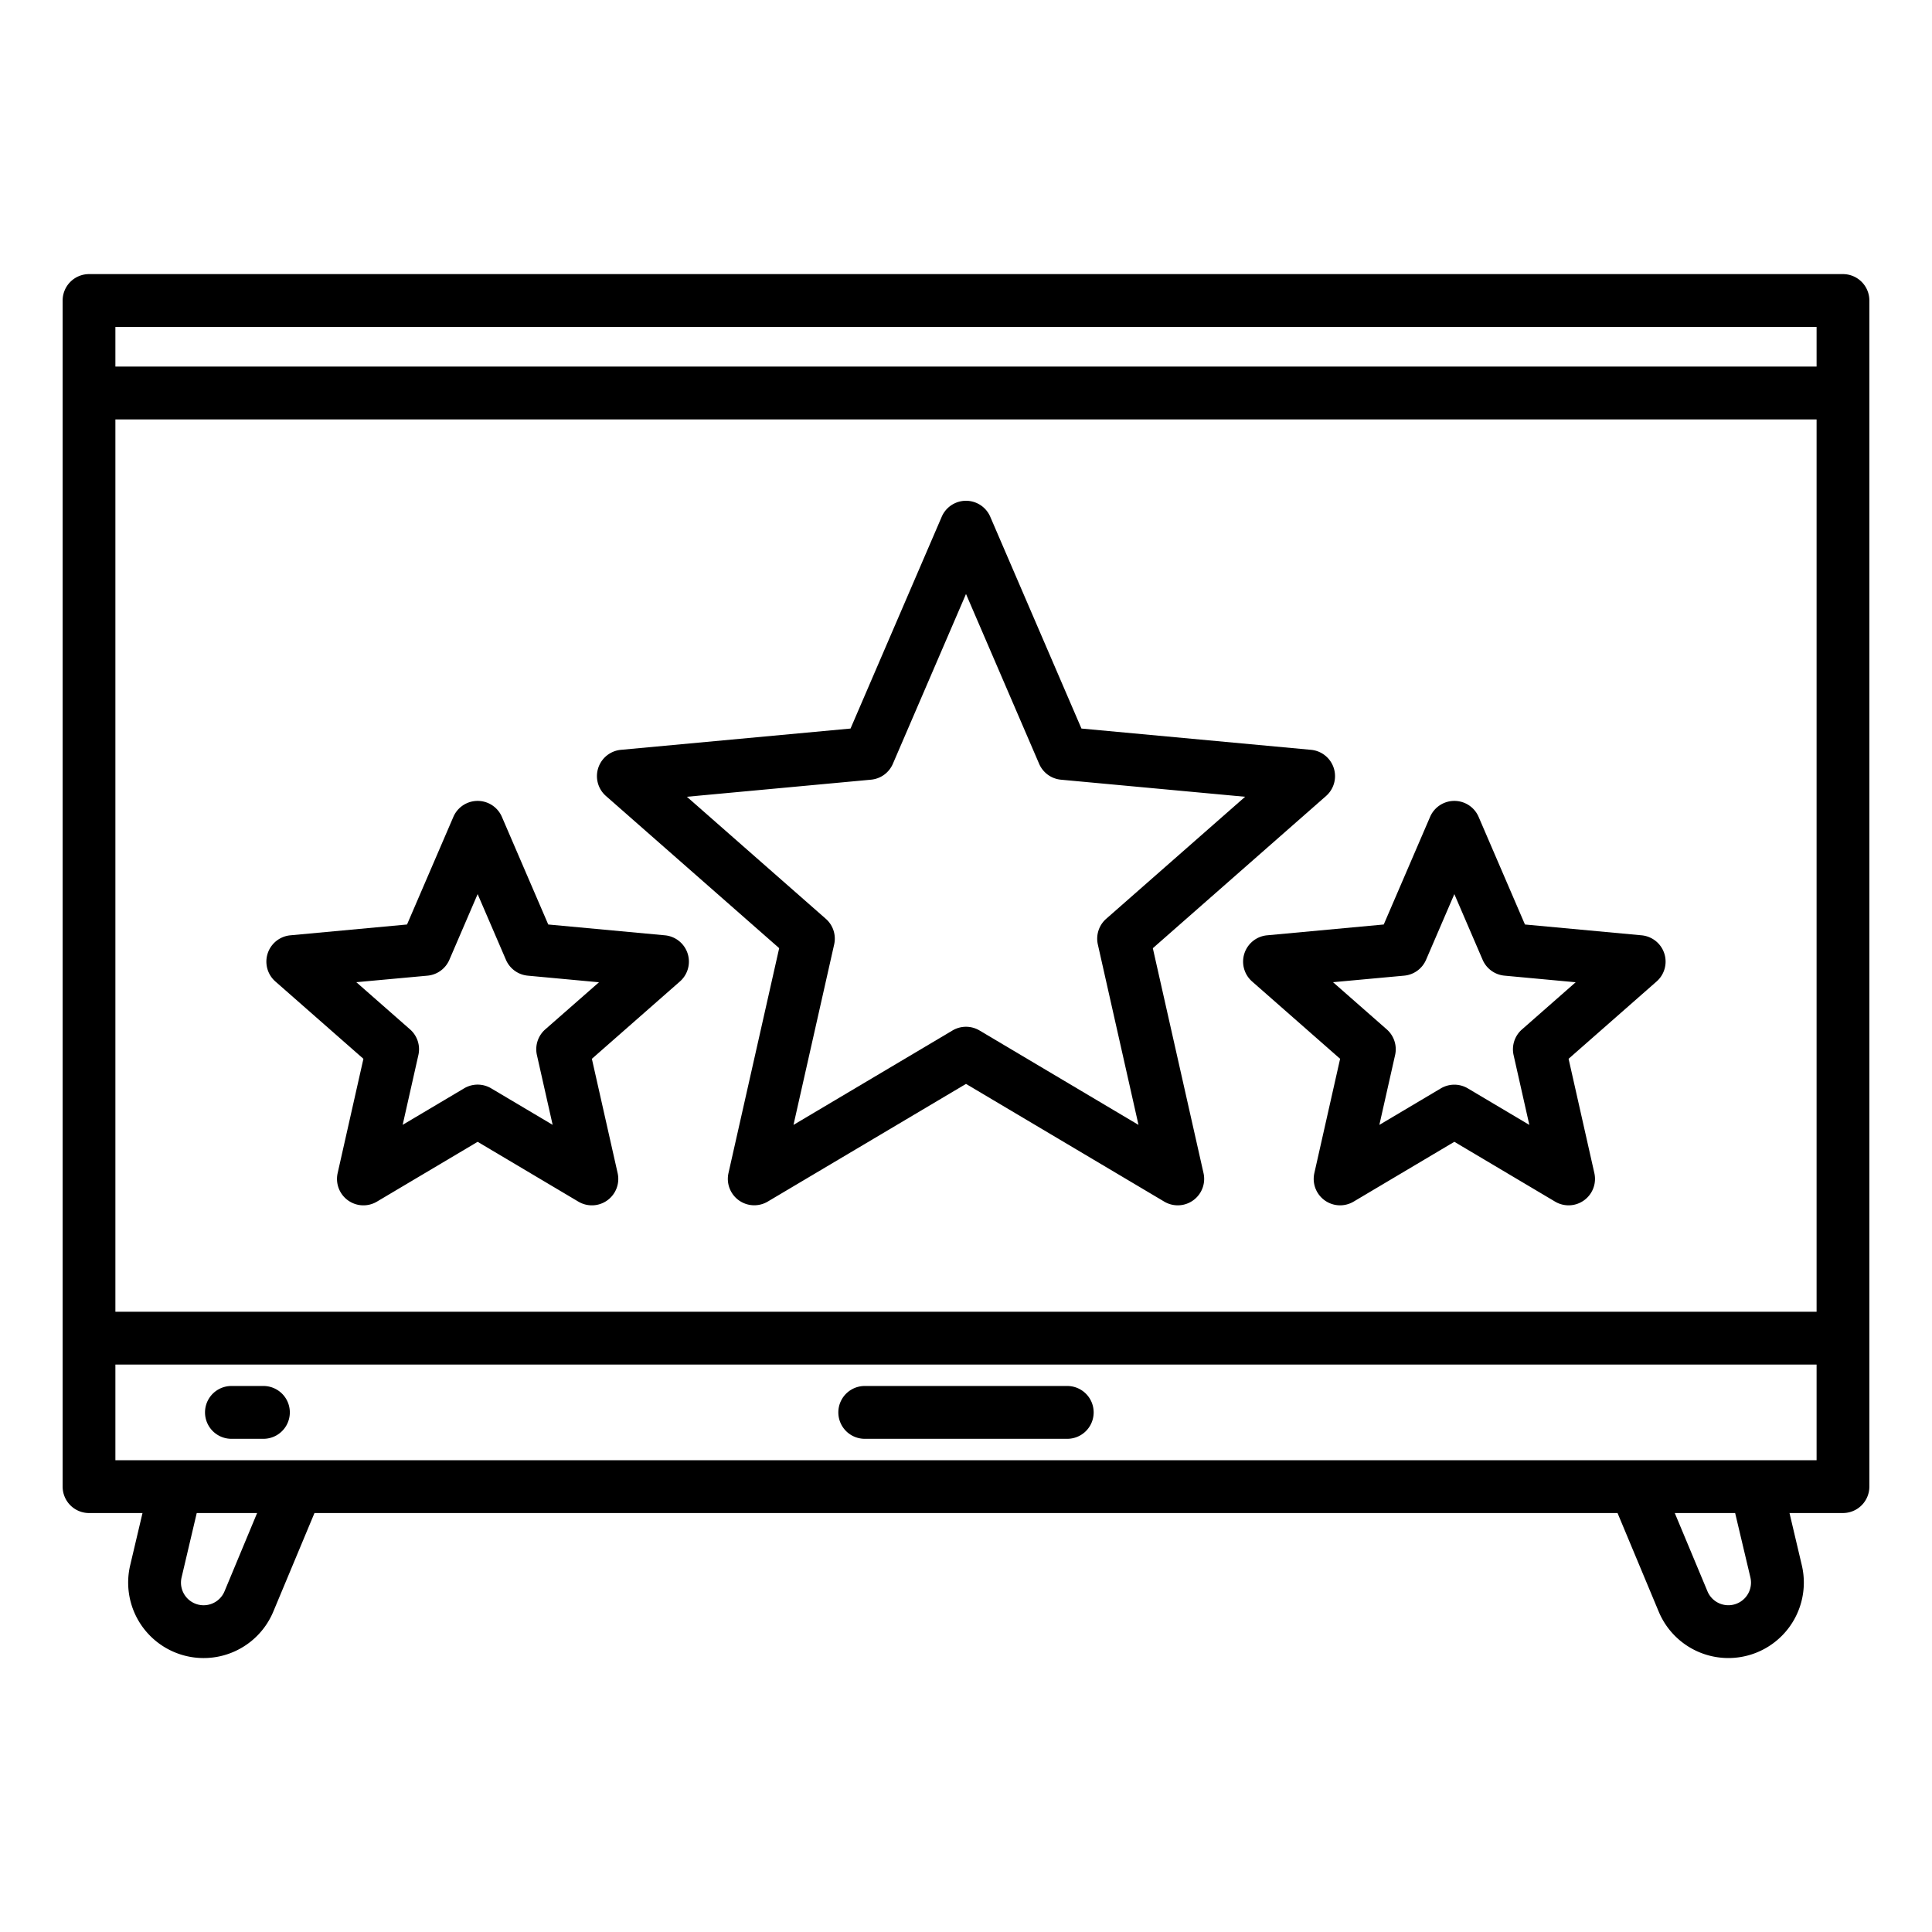
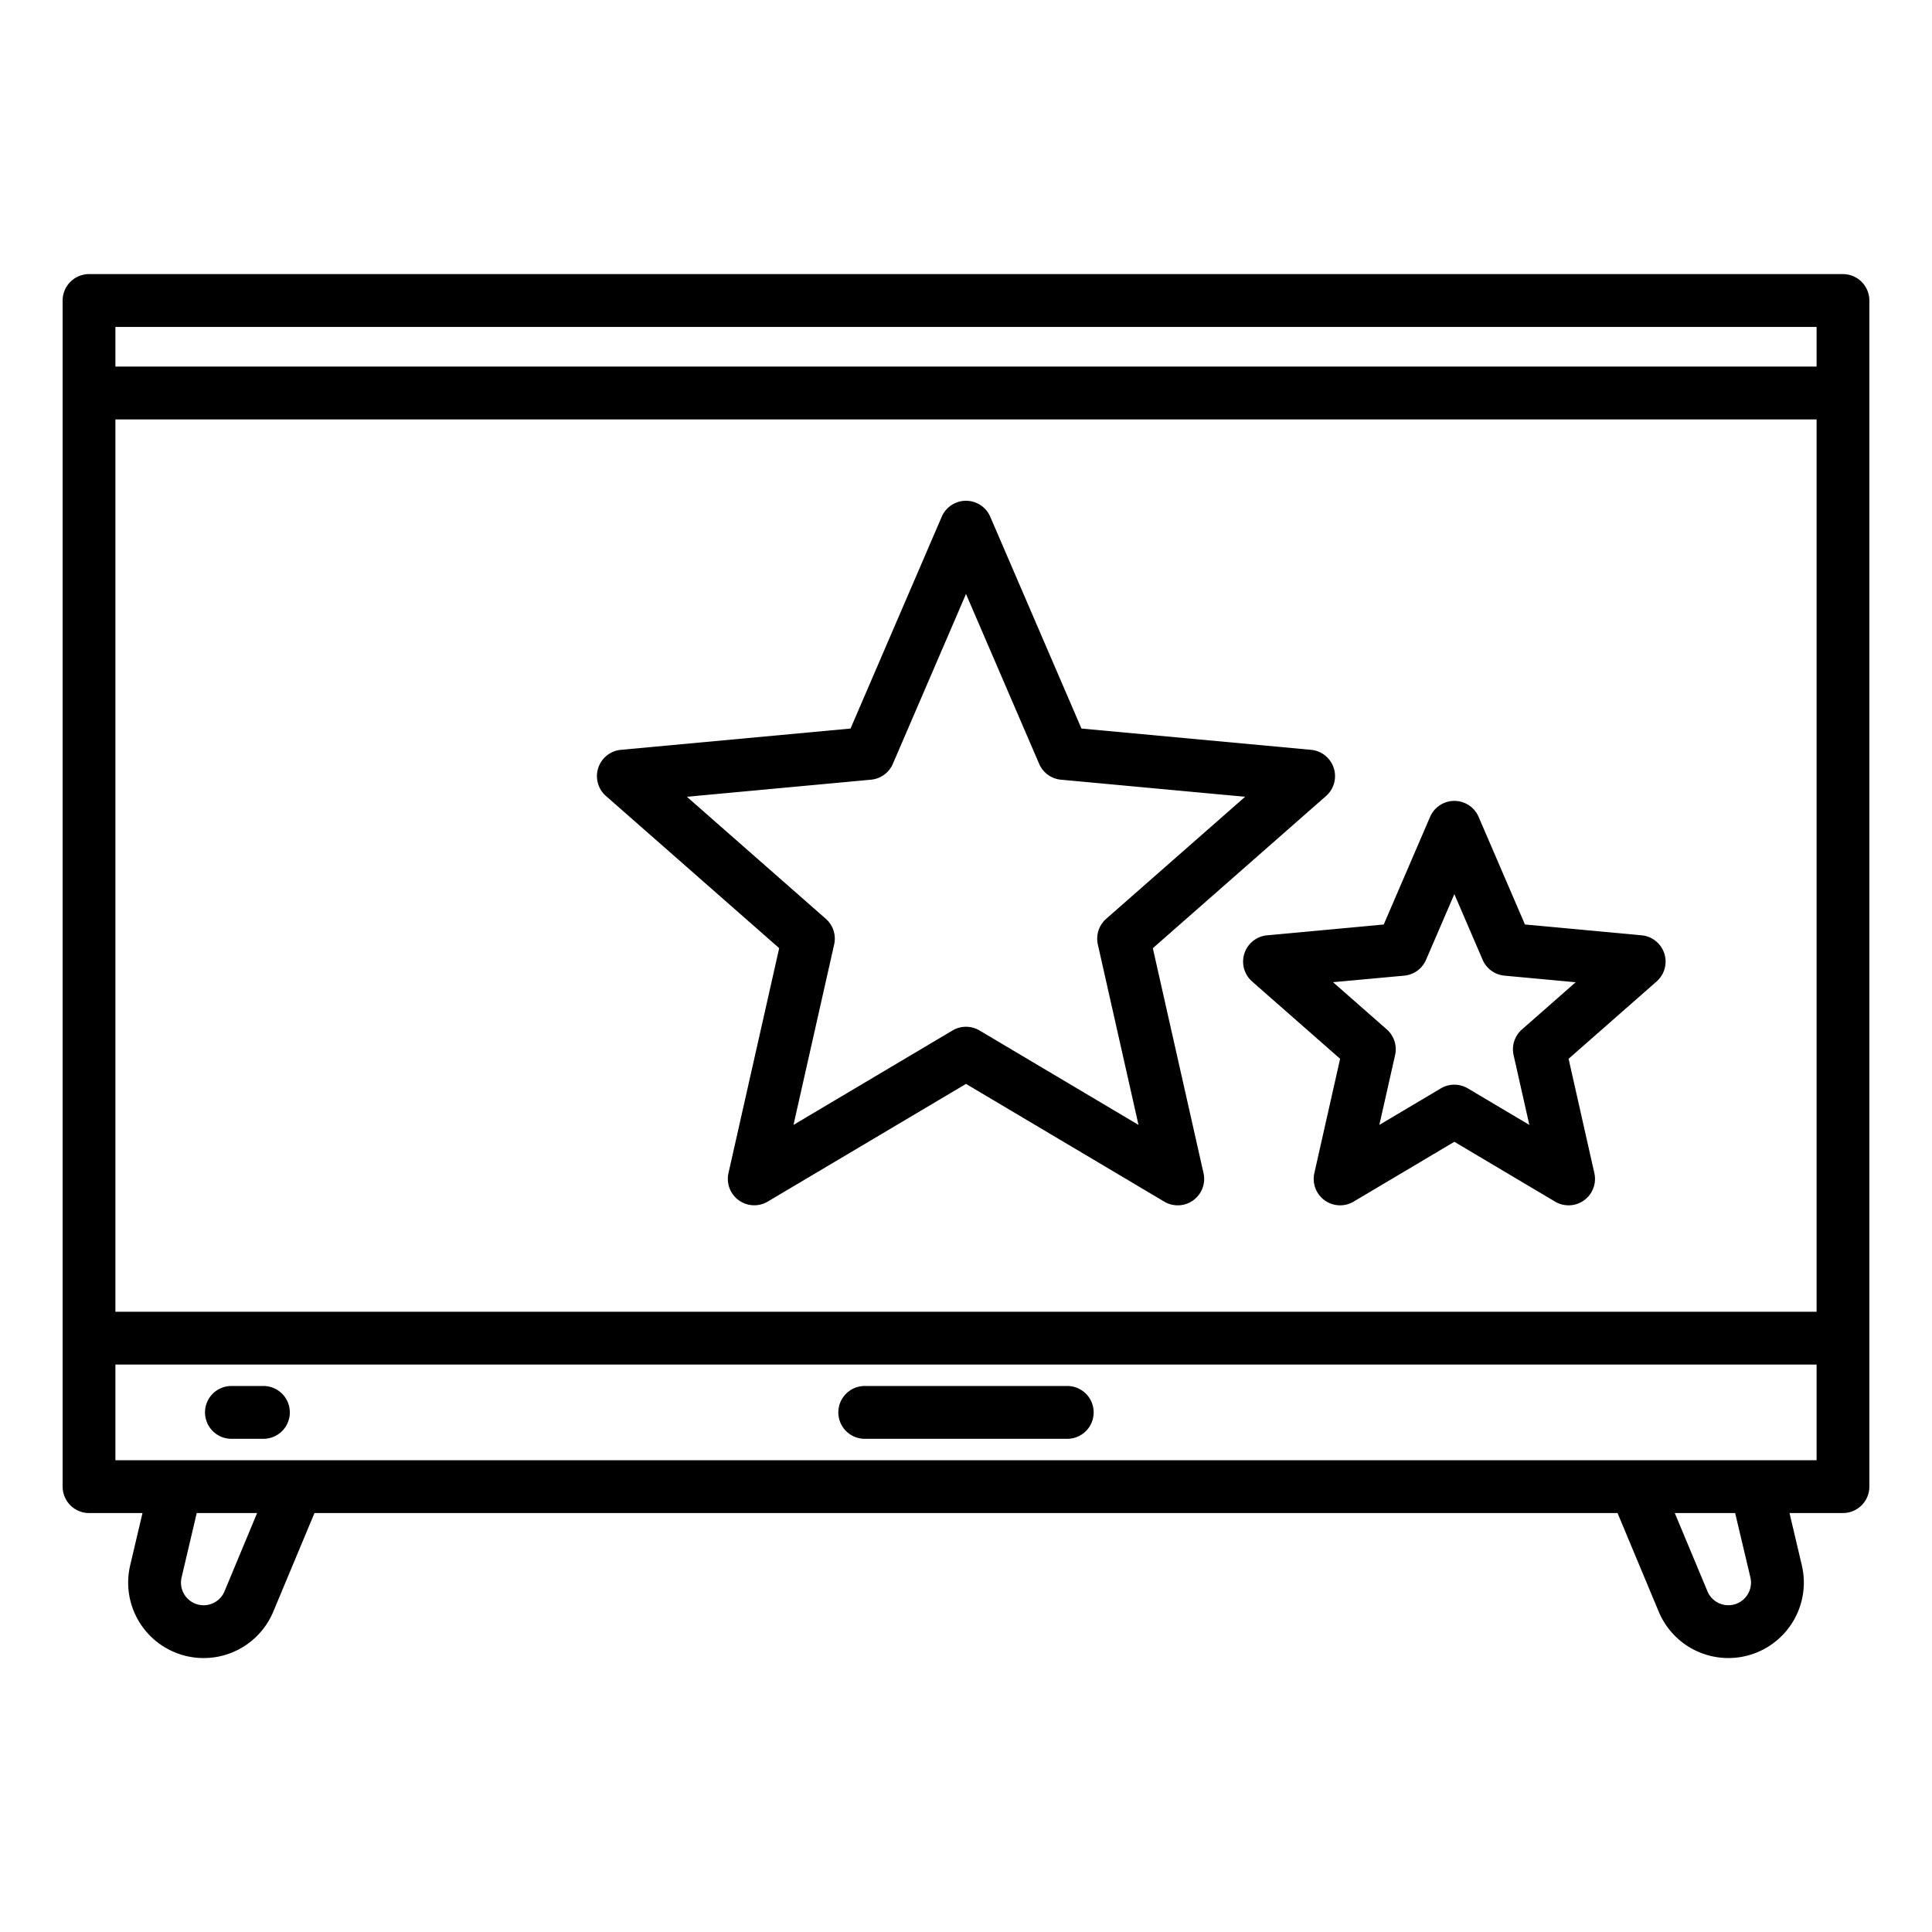
<svg xmlns="http://www.w3.org/2000/svg" id="Layer_1" height="512" viewBox="0 0 128 128" width="512" data-name="Layer 1">
  <path d="m122.1 18.16h-116.2a1.75 1.75 0 0 0 -1.75 1.75v78.583a1.75 1.75 0 0 0 1.75 1.75h3.541l-.813 3.447a5 5 0 0 0 9.482 3.076l2.725-6.523h86.331l2.724 6.522a5 5 0 0 0 9.482-3.076l-.813-3.447h3.541a1.75 1.75 0 0 0 1.75-1.75v-78.582a1.75 1.75 0 0 0 -1.75-1.75zm-114.455 3.5h112.709v2.627h-112.709zm112.709 6.127v59.12h-112.709v-59.12zm-105.474 77.63a1.5 1.5 0 0 1 -2.846-.924l1-4.25h4zm101.085-.923a1.5 1.5 0 0 1 -2.846.923l-2.161-5.174h4zm4.389-7.751h-112.709v-6.336h112.709z" />
  <path d="m57.292 95.325h13.416a1.75 1.75 0 0 0 0-3.5h-13.416a1.75 1.75 0 0 0 0 3.5z" />
  <path d="m15.333 95.325h2.119a1.75 1.75 0 1 0 0-3.5h-2.119a1.75 1.75 0 1 0 0 3.5z" />
  <path d="m51.623 62.818-3.359 14.9a1.75 1.75 0 0 0 2.6 1.89l13.136-7.797 13.136 7.8a1.75 1.75 0 0 0 2.6-1.89l-3.358-14.9 11.477-10.085a1.751 1.751 0 0 0 -.994-3.058l-15.212-1.41-6.042-14.032a1.75 1.75 0 0 0 -3.215 0l-6.042 14.032-15.212 1.41a1.75 1.75 0 0 0 -.993 3.058zm6.085-11.162a1.751 1.751 0 0 0 1.446-1.05l4.846-11.253 4.846 11.253a1.751 1.751 0 0 0 1.446 1.051l12.2 1.131-9.205 8.086a1.752 1.752 0 0 0 -.552 1.7l2.693 11.953-10.534-6.256a1.751 1.751 0 0 0 -1.787 0l-10.536 6.256 2.694-11.953a1.749 1.749 0 0 0 -.552-1.7l-9.205-8.086z" />
-   <path d="m18.244 65.025 5.833 5.124-1.707 7.573a1.75 1.75 0 0 0 2.6 1.89l6.675-3.964 6.675 3.964a1.75 1.75 0 0 0 2.6-1.89l-1.707-7.573 5.833-5.124a1.75 1.75 0 0 0 -.993-3.058l-7.73-.717-3.071-7.13a1.75 1.75 0 0 0 -3.215 0l-3.07 7.13-7.73.717a1.75 1.75 0 0 0 -.993 3.058zm10.081-.385a1.751 1.751 0 0 0 1.446-1.05l1.874-4.353 1.875 4.353a1.751 1.751 0 0 0 1.446 1.05l4.718.438-3.56 3.122a1.749 1.749 0 0 0 -.552 1.7l1.042 4.623-4.075-2.419a1.751 1.751 0 0 0 -1.787 0l-4.074 2.419 1.041-4.623a1.749 1.749 0 0 0 -.552-1.7l-3.56-3.127z" />
  <path d="m82.444 63.169a1.751 1.751 0 0 0 .509 1.855l5.833 5.124-1.707 7.573a1.75 1.75 0 0 0 2.6 1.89l6.675-3.964 6.676 3.964a1.75 1.75 0 0 0 2.6-1.89l-1.707-7.573 5.832-5.124a1.75 1.75 0 0 0 -.993-3.057l-7.73-.717-3.07-7.13a1.75 1.75 0 0 0 -3.215 0l-3.07 7.13-7.73.717a1.75 1.75 0 0 0 -1.503 1.202zm10.591 1.47a1.751 1.751 0 0 0 1.445-1.05l1.874-4.352 1.874 4.352a1.751 1.751 0 0 0 1.445 1.05l4.719.438-3.56 3.128a1.749 1.749 0 0 0 -.552 1.7l1.042 4.623-4.075-2.42a1.751 1.751 0 0 0 -1.787 0l-4.074 2.419 1.043-4.627a1.752 1.752 0 0 0 -.552-1.7l-3.561-3.127z" />
</svg>